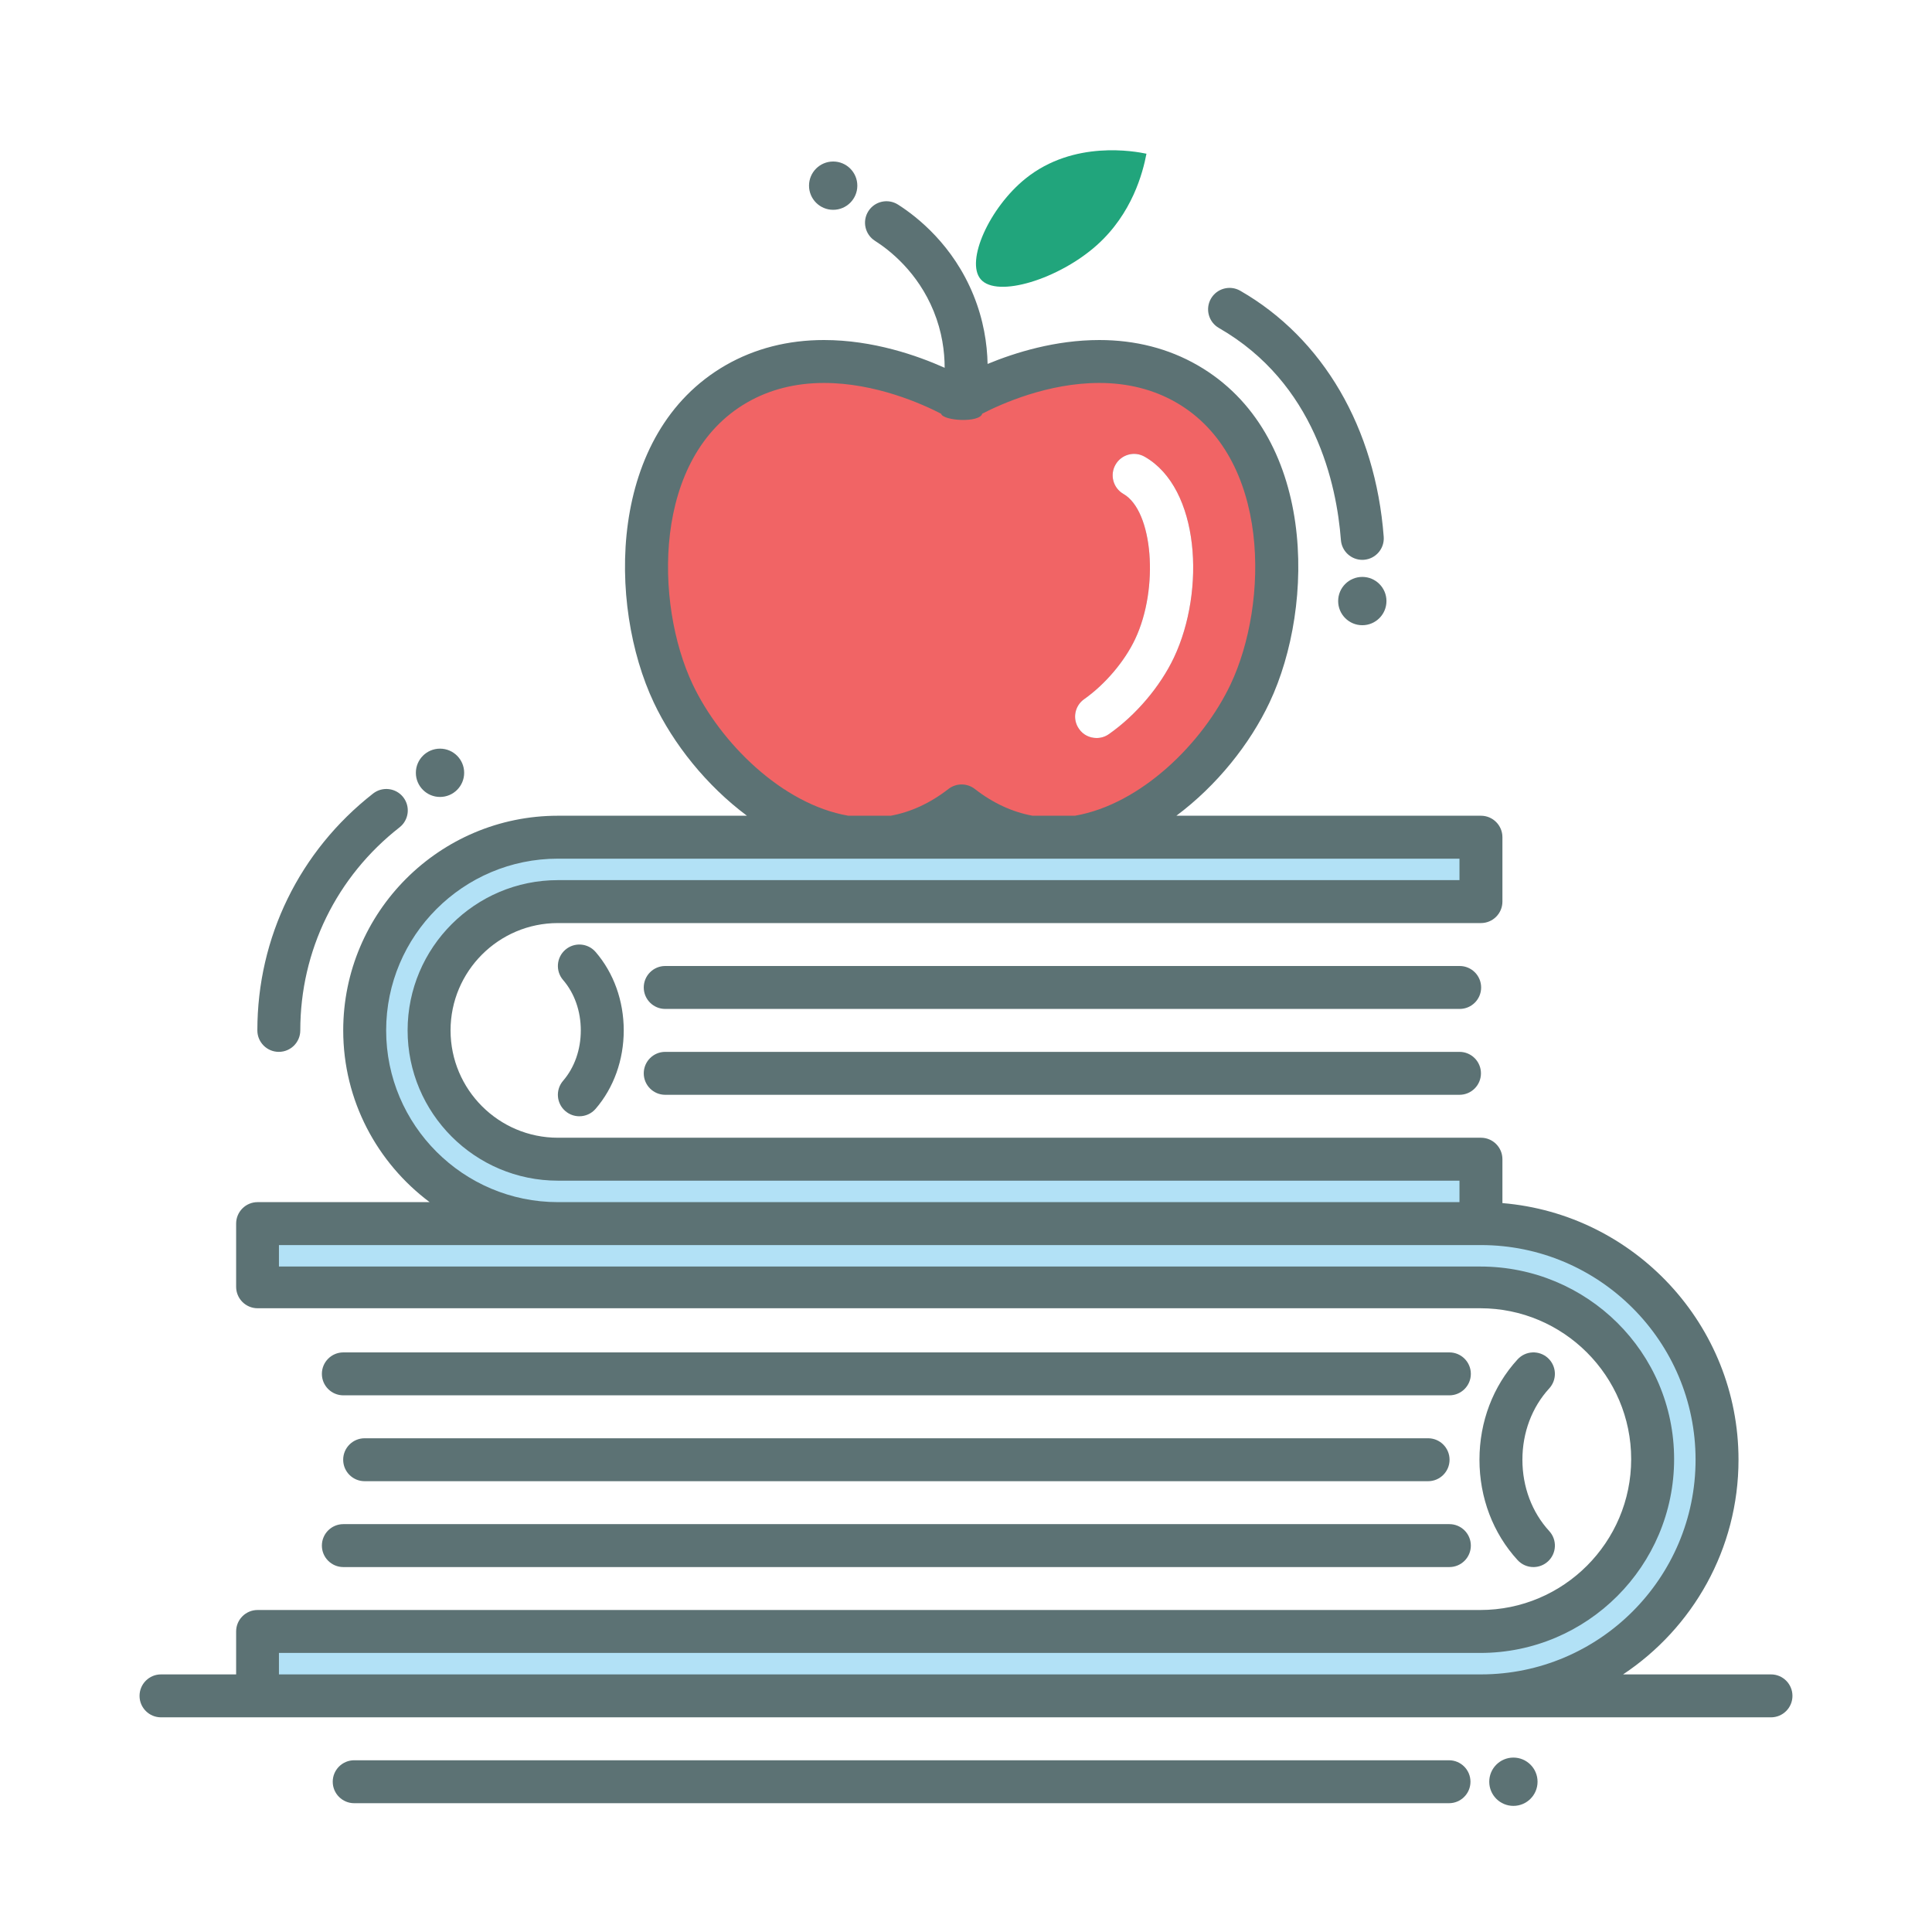
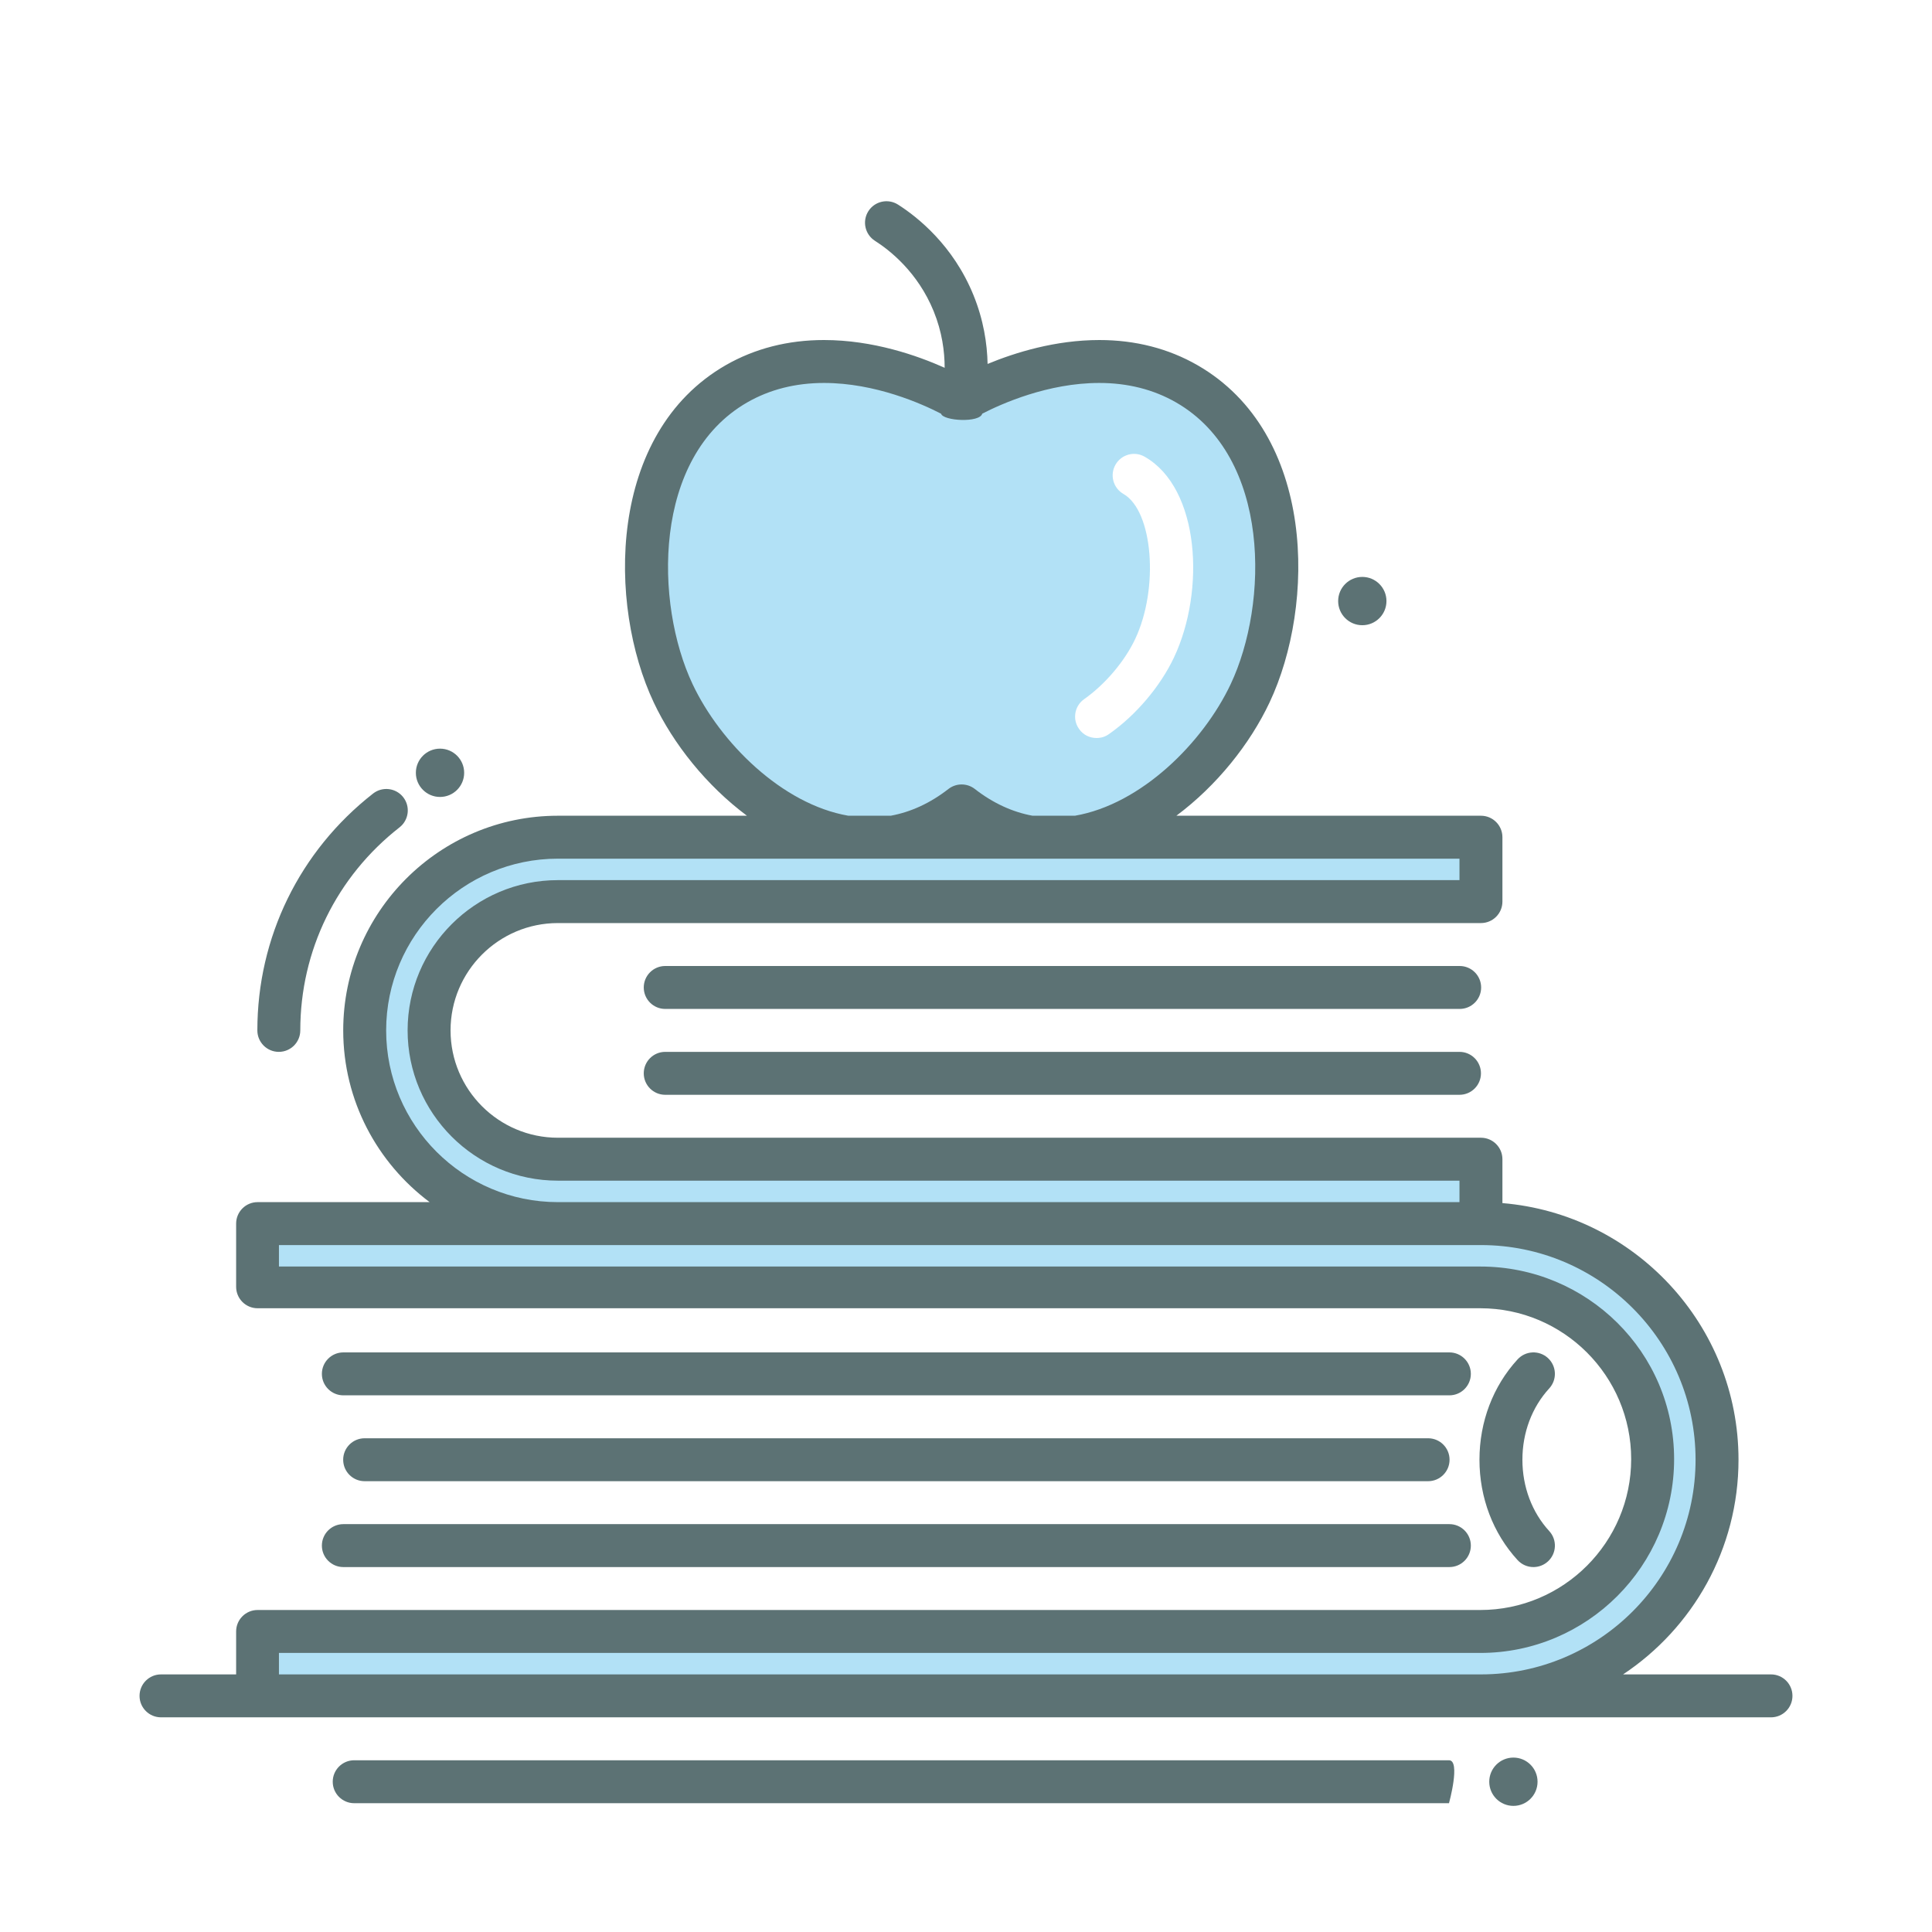
<svg xmlns="http://www.w3.org/2000/svg" version="1.1" id="Layer_2" x="0px" y="0px" viewBox="0 0 180 180" style="enable-background:new 0 0 180 180;" xml:space="preserve">
  <style type="text/css">
	.st0{opacity:0.5;fill:#66C4EF;}
	.st1{fill:#F16465;}
	.st2{fill:#21A57C;}
	.st3{fill:#5C7274;}
</style>
  <g>
    <path class="st0" d="M137.977,114v-6h-86c-6.6,0-12-5.4-12-12s5.4-12,12-12h86v-6H100.27c6.971-1.087,13.321-7.307,16.2-13.4   c4.19-8.88,3.79-23.27-5.9-28.84c-9.31-5.35-20.52,1.27-20.98,1.55c-0.46-0.28-11.67-6.9-20.97-1.55   c-9.69,5.57-10.09,19.96-5.9,28.84c2.879,6.093,9.229,12.313,16.2,13.4H51.977c-9.941,0-18,8.059-18,18l0,0   c0,9.939,8.056,17.997,17.995,18H24v5.887h113.917c8.831,0,16.056,7.225,16.056,16.056s-7.225,16.056-16.056,16.056H23.989v6   h113.984c12.1,0,22-9.9,22-22C159.973,123.901,150.075,114.002,137.977,114z M101.02,65.13c1.94-1.37,3.76-3.51,4.74-5.59   c2.24-4.74,1.66-11.94-1.09-13.52c-0.96-0.55-1.29-1.77-0.74-2.73s1.78-1.29,2.73-0.73c5.12,2.93,5.66,12.46,2.72,18.69   c-1.28,2.71-3.55,5.39-6.07,7.15c-0.35,0.25-0.75,0.36-1.14,0.36c-0.64,0-1.26-0.29-1.64-0.85   C99.89,67.01,100.11,65.76,101.02,65.13z M89.59,75.09c1.404,1.08,3.575,2.436,6.409,2.91H83.191   C86.025,77.525,88.195,76.17,89.59,75.09z" />
-     <path class="st1" d="M89.59,75.09c1.404,1.08,3.575,2.436,6.409,2.91h4.271c6.971-1.087,13.321-7.307,16.2-13.4   c4.19-8.88,3.79-23.27-5.9-28.84c-9.31-5.35-20.52,1.27-20.98,1.55c-0.46-0.28-11.67-6.9-20.97-1.55   c-9.69,5.57-10.09,19.96-5.9,28.84c2.879,6.093,9.229,12.313,16.2,13.4h4.271C86.025,77.525,88.195,76.17,89.59,75.09z    M101.02,65.13c1.94-1.37,3.76-3.51,4.74-5.59c2.24-4.74,1.66-11.94-1.09-13.52c-0.96-0.55-1.29-1.77-0.74-2.73   s1.78-1.29,2.73-0.73c5.12,2.93,5.66,12.46,2.72,18.69c-1.28,2.71-3.55,5.39-6.07,7.15c-0.35,0.25-0.75,0.36-1.14,0.36   c-0.64,0-1.26-0.29-1.64-0.85C99.89,67.01,100.11,65.76,101.02,65.13z" />
-     <path class="st2" d="M102.194,22.839c3.284-2.94,4.28-6.736,4.619-8.517c-1.052-0.219-6.765-1.304-11.26,2.31   c-3.364,2.705-5.62,7.699-4.186,9.383C92.885,27.797,98.653,26.009,102.194,22.839z" />
    <g>
      <path class="st3" d="M135.993,90H61.977c-1.104,0-2,0.896-2,2s0.896,2,2,2h74.017c1.105,0,2-0.896,2-2S137.098,90,135.993,90z" />
      <path class="st3" d="M135.977,98h-74c-1.104,0-2,0.896-2,2s0.896,2,2,2h74c1.105,0,2-0.896,2-2S137.081,98,135.977,98z" />
-       <path class="st3" d="M52.67,103.514c0.378,0.326,0.843,0.486,1.306,0.486c0.562,0,1.12-0.235,1.516-0.693    c1.689-1.959,2.62-4.554,2.62-7.307s-0.931-5.348-2.62-7.307c-0.722-0.837-1.985-0.929-2.821-0.208s-0.93,1.984-0.208,2.821    c1.063,1.232,1.649,2.899,1.649,4.693s-0.586,3.461-1.649,4.693C51.74,101.53,51.834,102.793,52.67,103.514z" />
      <path class="st3" d="M133.052,134H33.973c-1.104,0-2,0.895-2,2s0.895,2,2,2h99.079c1.104,0,2-0.895,2-2S134.156,134,133.052,134z" />
      <path class="st3" d="M137.035,128c0-1.104-0.896-2-2-2H31.989c-1.104,0-2,0.896-2,2c0,1.105,0.896,2,2,2h103.046    C136.14,130,137.035,129.105,137.035,128z" />
      <path class="st3" d="M31.989,146h103.046c1.104,0,2-0.895,2-2s-0.896-2-2-2H31.989c-1.104,0-2,0.895-2,2S30.885,146,31.989,146z" />
      <path class="st3" d="M144.218,126.526c-0.816-0.748-2.079-0.69-2.826,0.122c-2.292,2.498-3.554,5.819-3.554,9.352    c0,3.532,1.262,6.854,3.554,9.352c0.395,0.43,0.934,0.648,1.475,0.648c0.482,0,0.967-0.174,1.351-0.526    c0.814-0.747,0.869-2.012,0.122-2.826c-1.612-1.758-2.501-4.12-2.501-6.648c0-2.529,0.889-4.89,2.501-6.648    C145.086,128.538,145.031,127.273,144.218,126.526z" />
      <circle class="st3" cx="141" cy="166" r="2.25" />
      <circle class="st3" cx="126.923" cy="56" r="2.25" />
      <circle class="st3" cx="40.995" cy="72" r="2.25" />
-       <circle class="st3" cx="77.625" cy="17.298" r="2.25" />
-       <path class="st3" d="M135,164H33c-1.104,0-2,0.895-2,2s0.896,2,2,2h102c1.105,0,2-0.895,2-2S136.105,164,135,164z" />
+       <path class="st3" d="M135,164H33c-1.104,0-2,0.895-2,2s0.896,2,2,2h102S136.105,164,135,164z" />
      <path class="st3" d="M164.999,156h-13.78c6.475-4.303,10.754-11.66,10.754-20.001c0-12.558-9.698-22.887-21.996-23.909V108    c0-1.104-0.895-2-2-2h-86c-5.514,0-10-4.486-10-10s4.486-10,10-10h86c1.105,0,2-0.896,2-2v-6c0-1.104-0.895-2-2-2H109.6    c3.77-2.81,6.86-6.69,8.68-10.55c4.29-9.09,4.35-25.07-6.72-31.43c-2.7-1.55-5.78-2.34-9.14-2.34    c-4.094,0-7.839,1.164-10.408,2.227c-0.04-1.891-0.375-4.096-1.316-6.409c-1.888-4.646-5.215-7.279-7.03-8.436    c-0.932-0.593-2.169-0.319-2.761,0.612c-0.594,0.932-0.319,2.168,0.612,2.762c1.413,0.9,4.003,2.951,5.474,6.568    c0.779,1.917,1.019,3.73,1.021,5.263c-2.544-1.141-6.678-2.587-11.242-2.587c-3.36,0-6.44,0.79-9.15,2.34    c-11.06,6.36-11,22.34-6.71,31.43c1.82,3.86,4.91,7.74,8.68,10.55H51.977c-11.028,0-20,8.972-20,20c0,6.546,3.175,12.349,8.051,16    H24c-1.104,0-2,0.896-2,2v5.887c0,1.104,0.896,2,2,2h113.916c7.751,0,14.057,6.306,14.057,14.056    c0,7.751-6.306,14.057-14.057,14.057H24c-1.104,0-2,0.895-2,2v4h-6.999c-1.105,0-2,0.895-2,2s0.895,2,2,2H24h113.973h27.026    c1.105,0,2-0.895,2-2S166.104,156,164.999,156z M64.528,63.744c-3.543-7.499-3.769-21.162,5.087-26.252    c2.094-1.203,4.501-1.813,7.155-1.813c4.788,0,9.119,1.942,10.907,2.864c0.191,0.676,3.592,0.874,3.837-0.002    c1.791-0.923,6.119-2.862,10.902-2.862c2.654,0,5.062,0.61,7.155,1.813c8.856,5.09,8.63,18.753,5.087,26.252    c-2.575,5.45-8.334,11.192-14.51,12.256H96.2c-1.869-0.342-3.678-1.17-5.378-2.493c-0.361-0.281-0.795-0.421-1.229-0.421    s-0.867,0.141-1.229,0.421c-1.7,1.323-3.509,2.151-5.377,2.493h-3.949C72.864,74.936,67.104,69.194,64.528,63.744z M35.977,96    c0-8.822,7.178-16,16-16H78.62h4.78h12.39h4.77h35.416v2h-84c-7.72,0-14,6.28-14,14s6.28,14,14,14h84v2h-84    C43.154,112,35.977,104.822,35.977,96z M25.989,156v-2h111.927c9.956,0,18.057-8.1,18.057-18.057    c0-9.956-8.101-17.943-18.057-17.943H25.989v-2h25.987h85.996c11.028,0,20,8.972,20,20s-8.972,20-20,20H25.989z" />
-       <path class="st3" d="M113.559,30.555c8.974,5.157,10.976,14.592,11.37,19.757c0.08,1.049,0.957,1.848,1.992,1.848    c0.051,0,0.103-0.002,0.154-0.006c1.102-0.084,1.926-1.045,1.842-2.146c-0.773-10.13-5.646-18.484-13.366-22.92    c-0.955-0.55-2.18-0.22-2.73,0.737C112.271,28.782,112.601,30.005,113.559,30.555z" />
      <path class="st3" d="M25.977,98c1.104,0,2-0.896,2-2c0-7.428,3.37-14.323,9.247-18.917c0.87-0.68,1.024-1.937,0.345-2.808    c-0.681-0.87-1.938-1.023-2.808-0.344C27.907,79.289,23.977,87.332,23.977,96C23.977,97.104,24.872,98,25.977,98z" />
    </g>
  </g>
</svg>